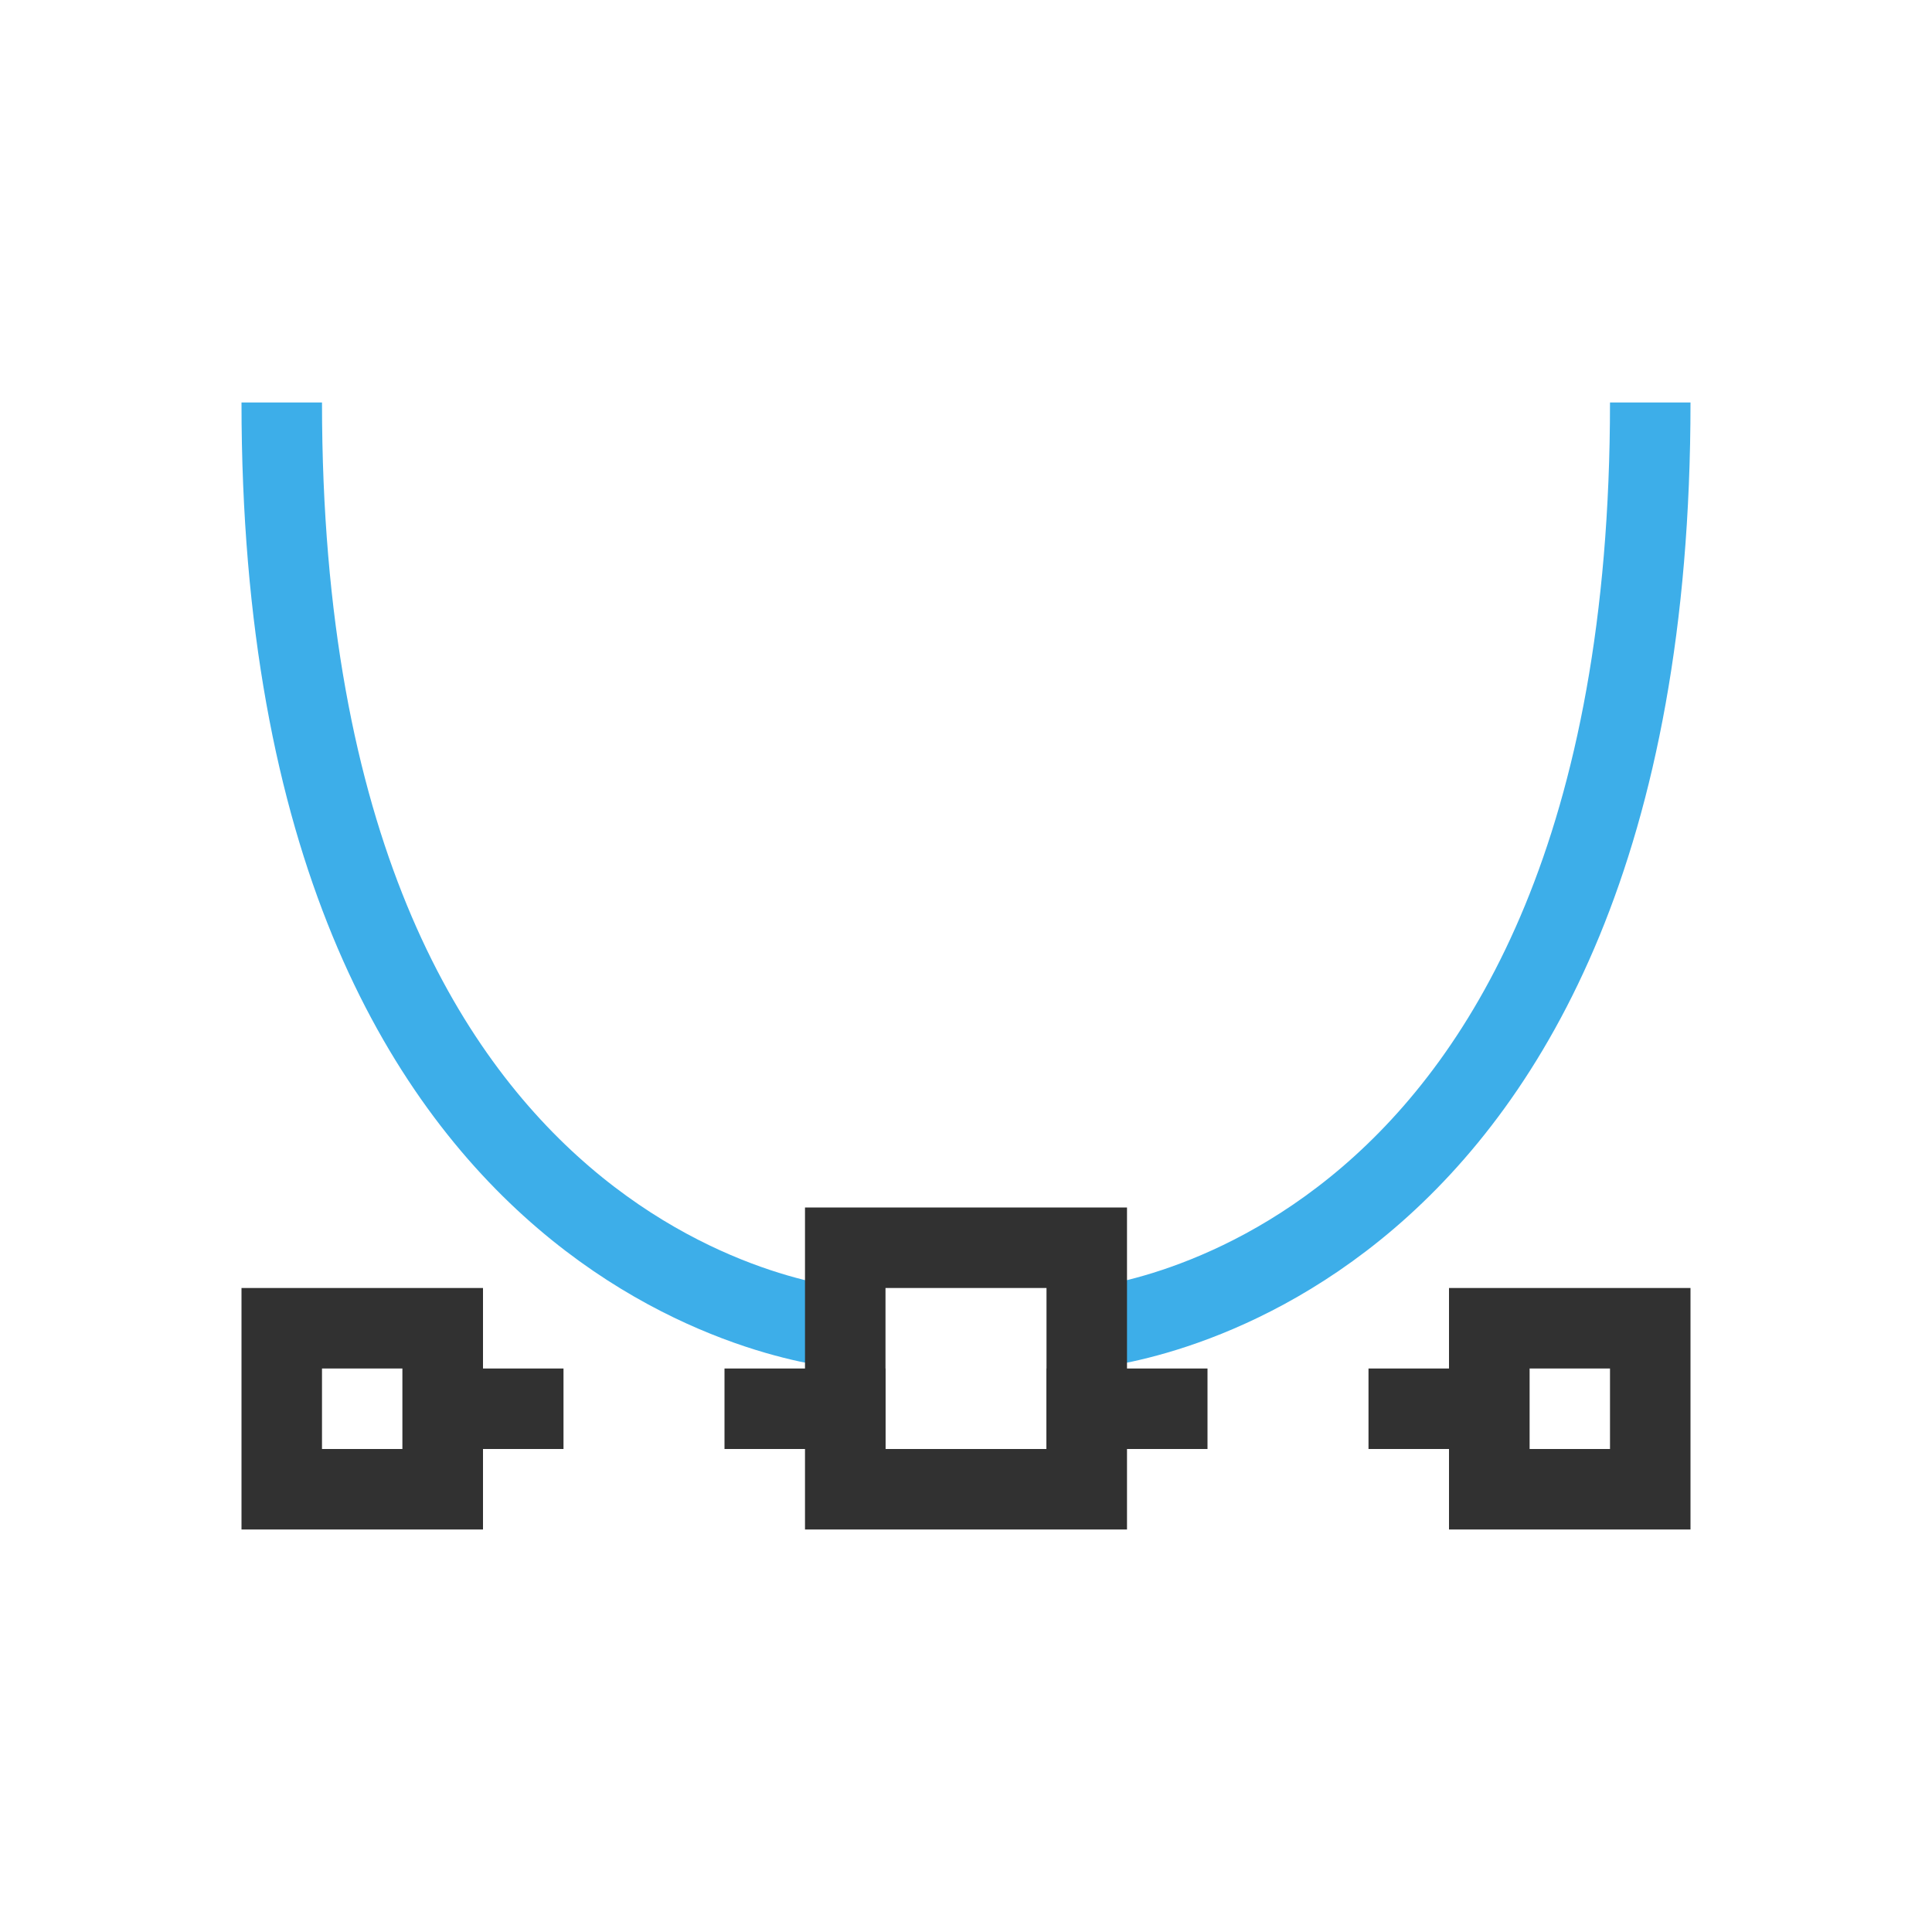
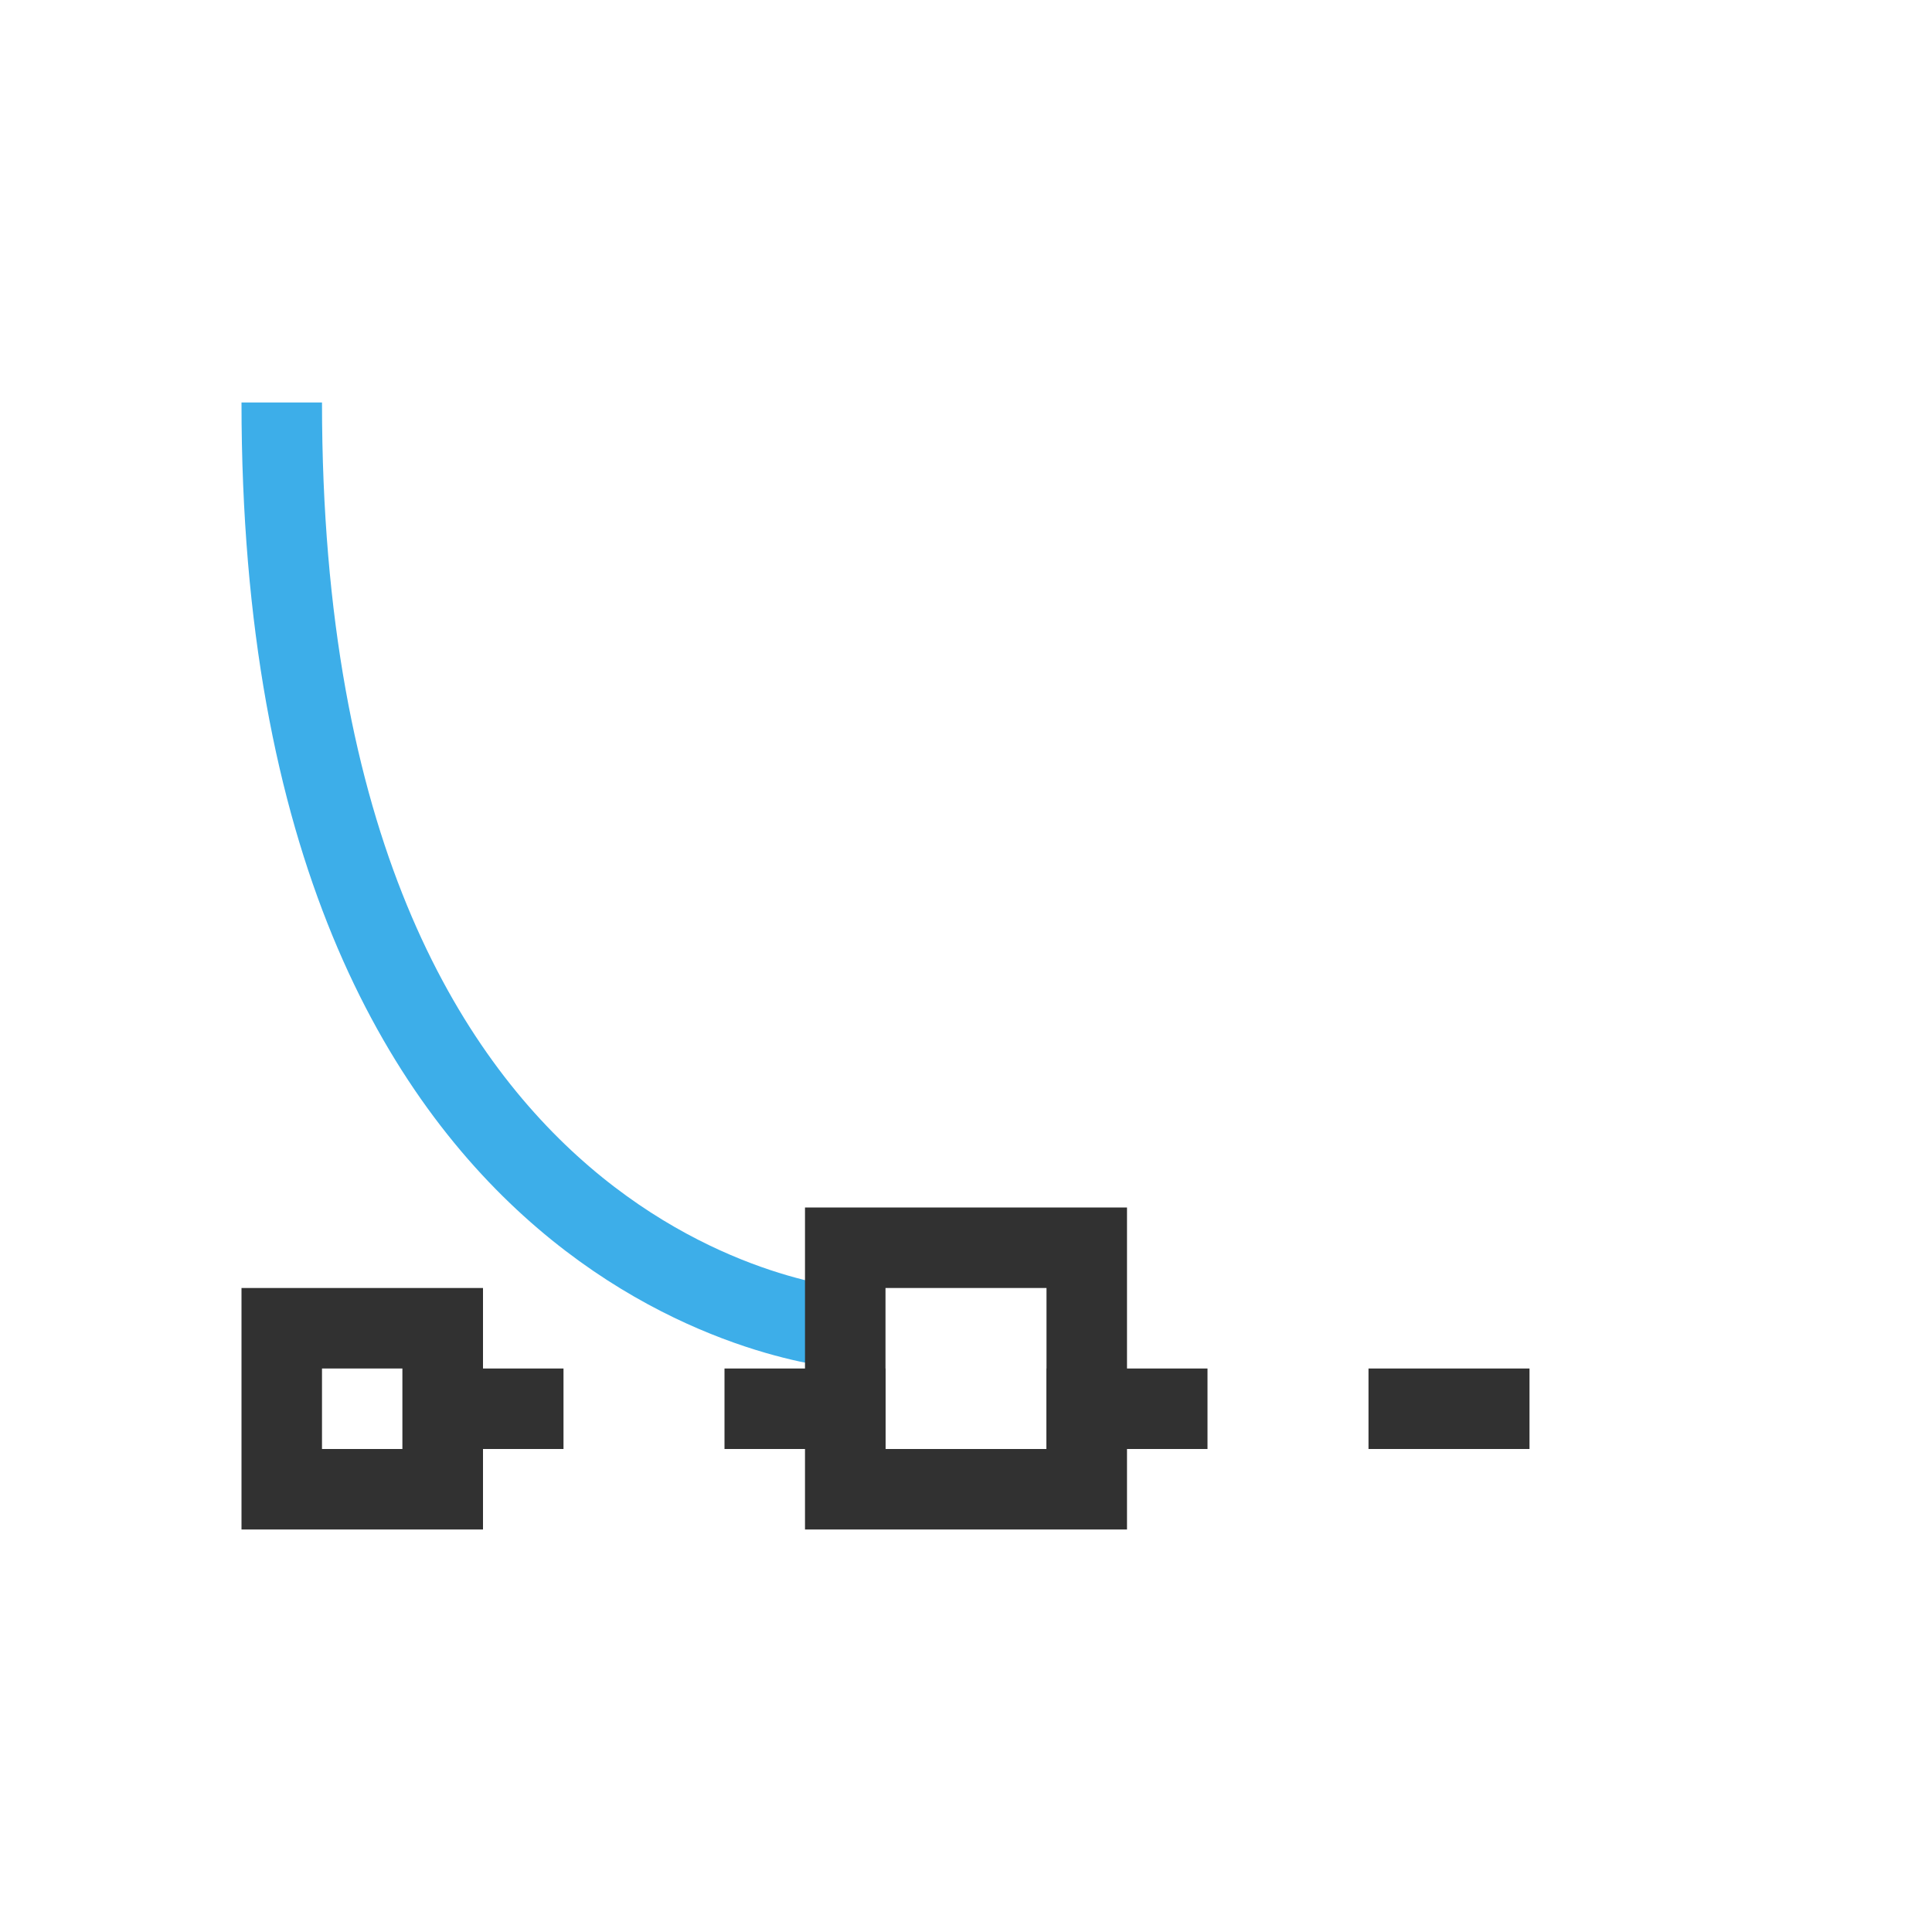
<svg xmlns="http://www.w3.org/2000/svg" viewBox="0 0 24 24">
  <path style="stroke-dasharray:none;stroke-opacity:1;fill:none;stroke-miterlimit:4;stroke:#3daee9;stroke-linecap:butt;stroke-linejoin:miter;stroke-width:1" d="m 3.5 5 c 0 11 7 11.5 7 11.5" />
-   <path style="stroke-dasharray:none;stroke-opacity:1;fill:none;stroke-miterlimit:4;stroke:#3daee9;stroke-linecap:butt;stroke-linejoin:miter;stroke-width:1" d="m 20.5 5 c 0 11 -7 11.5 -7 11.5" />
  <rect width="3" x="10.5" y="15.5" style="stroke-dasharray:none;stroke-opacity:1;fill:none;opacity:1;stroke-miterlimit:4;stroke:#313131;stroke-linecap:butt;stroke-linejoin:miter;stroke-width:1;stroke-dashoffset:0" height="3" />
  <path style="stroke-dasharray:2 2;stroke-opacity:1;fill:none;stroke-miterlimit:4;stroke:#313131;stroke-linecap:butt;stroke-linejoin:miter;stroke-width:1;stroke-dashoffset:0" d="m 13 17.5 8 0" />
-   <rect style="stroke-dasharray:none;stroke-opacity:1;fill:none;opacity:1;stroke-miterlimit:4;stroke:#313131;stroke-linecap:butt;stroke-linejoin:miter;stroke-width:1;stroke-dashoffset:0" height="2" x="-20.5" y="16.5" width="2" transform="matrix(-1 0 0 1 0 0)" />
  <path style="stroke-dasharray:2 2;stroke-opacity:1;fill:none;stroke-miterlimit:4;stroke:#313131;stroke-linecap:butt;stroke-linejoin:miter;stroke-width:1;stroke-dashoffset:0" d="m 11 17.5 -8 0" />
  <rect width="2" x="3.5" y="16.5" style="stroke-dasharray:none;stroke-opacity:1;fill:none;opacity:1;stroke-miterlimit:4;stroke:#313131;stroke-linecap:butt;stroke-linejoin:miter;stroke-width:1;stroke-dashoffset:0" height="2" />
</svg>